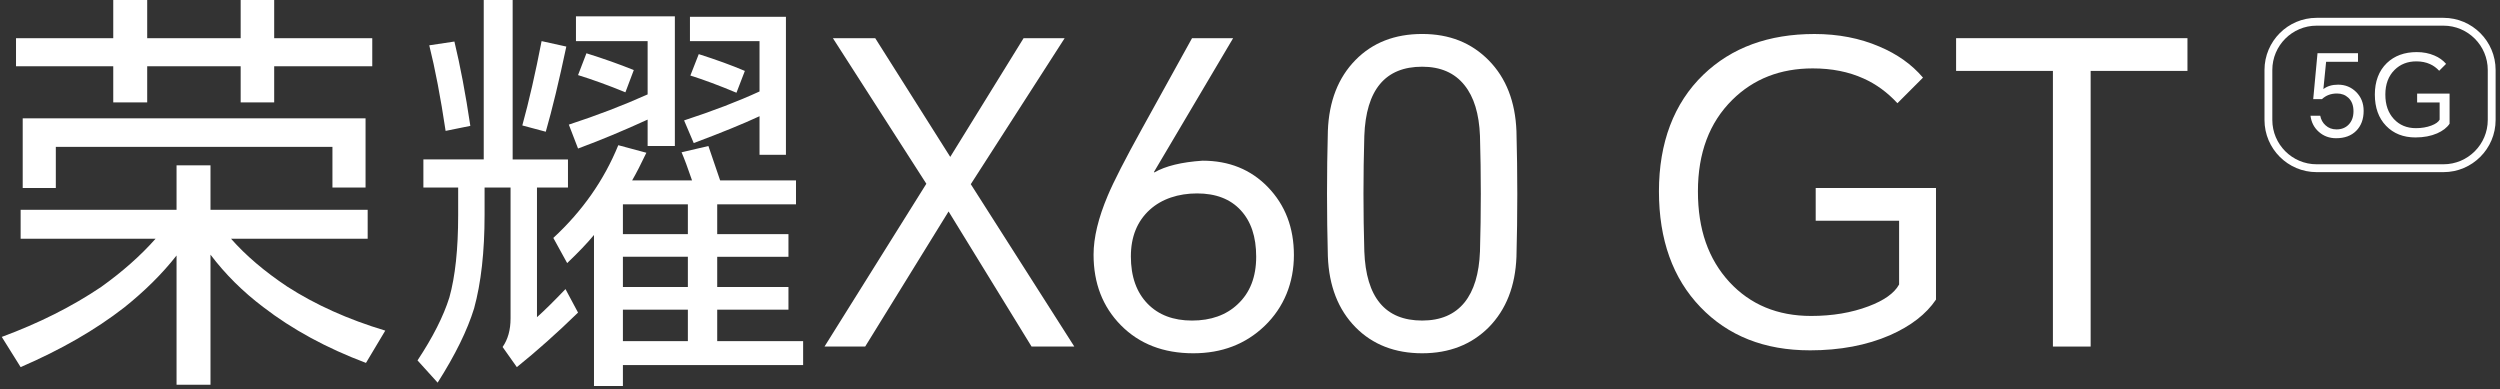
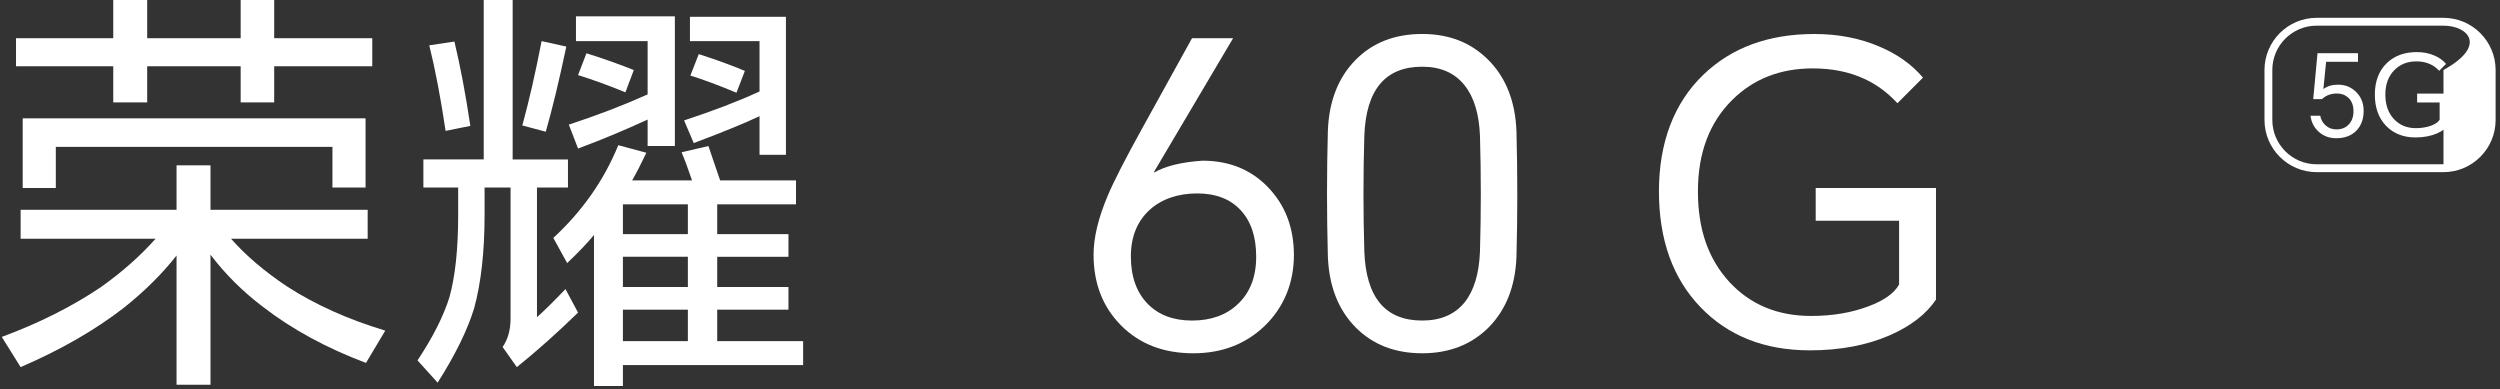
<svg xmlns="http://www.w3.org/2000/svg" width="482" height="75" viewBox="0 0 482 75" fill="none">
  <rect x="0" y="0" width="482" height="75" fill="#333333" stroke="none" />
  <path d="M44.541 46.027C47.394 49.264 51.004 52.338 55.37 55.249C60.811 58.755 67.113 61.586 74.279 63.743L70.56 69.97C62.965 67.112 56.366 63.527 50.764 59.211C46.832 56.245 43.438 52.874 40.583 49.099V74.175H34.039V49.26C31.292 52.766 27.924 56.108 23.937 59.293C18.388 63.606 11.736 67.436 3.978 70.779L0.341 64.956C7.504 62.312 13.89 59.103 19.492 55.331C23.639 52.365 27.139 49.262 29.997 46.025H3.978V40.444H34.039V31.87H40.583V40.444H70.887V46.025H44.544L44.541 46.027ZM52.863 12.781V19.738H46.401V12.781H28.38V19.738H21.835V12.781H3.088V7.361H21.835V0H28.38V7.361H46.401V0H52.863V7.361H71.772V12.781H52.863ZM4.381 22.814H70.479V36.159H64.095V28.314H10.762V36.241H4.378V22.814H4.381Z" fill="white" />
  <path d="M103.529 36.157V61.154C104.983 59.86 106.813 58.054 109.023 55.734L111.446 60.266C107.459 64.149 103.527 67.655 99.648 70.782L96.901 66.898C97.923 65.443 98.436 63.608 98.436 61.397V36.157H93.427V41.416C93.427 48.534 92.753 54.55 91.407 59.456C90.114 63.664 87.77 68.435 84.376 73.774L80.497 69.485C83.46 65.011 85.506 60.964 86.638 57.352C87.77 53.306 88.334 48.023 88.334 41.498V36.157H81.629V30.737H93.264V0H98.839V30.739H109.505V36.159H103.527L103.529 36.157ZM82.761 8.737L87.61 8.009C88.742 12.701 89.764 18.122 90.68 24.267L85.914 25.237C84.945 18.765 83.894 13.264 82.761 8.737ZM104.419 7.927L109.186 8.979C107.785 15.612 106.465 21.085 105.225 25.398L100.701 24.186C101.994 19.493 103.232 14.073 104.419 7.927ZM121.871 34.783H133.427C132.619 32.411 131.945 30.605 131.407 29.363L136.579 28.15C137.333 30.362 138.088 32.574 138.842 34.783H153.468V39.394H138.278V45.139H152.014V49.507H138.278V55.333H152.014V59.701H138.278V65.767H154.843V70.381H120.096V74.425H114.521V45.304C113.228 46.87 111.503 48.676 109.349 50.724L106.681 45.871C112.285 40.693 116.459 34.735 119.206 27.994L124.621 29.45C123.596 31.606 122.68 33.386 121.874 34.788L121.871 34.783ZM124.863 23.057C120.283 25.158 115.812 27.022 111.448 28.638L109.67 24.027C115.111 22.247 120.175 20.305 124.863 18.201V7.93H111.045V3.153H130.114V28.15H124.863V23.054V23.057ZM113.065 10.271C116.351 11.299 119.396 12.375 122.195 13.508L120.578 17.797C117.292 16.448 114.248 15.343 111.448 14.479L113.065 10.271ZM132.621 45.139V39.394H120.096V45.139H132.621ZM132.621 55.331V49.504H120.096V55.331H132.621ZM132.621 65.765V59.699H120.096V65.765H132.621ZM146.437 22.406C143.313 23.861 139.084 25.588 133.751 27.584L131.892 23.215C137.496 21.381 142.344 19.522 146.437 17.634V7.925H133.022V3.237H151.527V29.851H146.437V22.408V22.406ZM134.72 10.437C138.112 11.515 141.075 12.596 143.608 13.674L141.991 17.881C138.652 16.479 135.689 15.374 133.103 14.563L134.72 10.437Z" fill="white" />
-   <path d="M158.964 66.816L178.599 35.428L160.581 7.359H168.742L183.208 30.25L197.349 7.359H205.268L187.168 35.51L207.127 66.816H198.885L182.886 40.769L166.806 66.816H158.969H158.964Z" fill="white" />
  <path d="M229.829 7.359H237.748L222.476 33.166L222.555 33.245C224.709 32.006 227.806 31.25 231.849 30.98C236.966 30.98 241.168 32.681 244.453 36.079C247.792 39.53 249.464 43.901 249.464 49.184C249.464 54.467 247.576 59.241 243.807 62.853C240.144 66.359 235.565 68.112 230.071 68.112C224.306 68.112 219.648 66.306 216.09 62.692C212.587 59.131 210.839 54.604 210.839 49.102C210.839 45.812 211.755 42.013 213.585 37.695C214.718 35.001 216.925 30.688 220.211 24.753L229.826 7.359H229.829ZM218.031 49.426C218.031 53.31 219.108 56.355 221.262 58.566C223.364 60.723 226.218 61.804 229.829 61.804C233.439 61.804 236.426 60.752 238.635 58.646C241.005 56.436 242.193 53.389 242.193 49.506C242.193 45.622 241.195 42.685 239.204 40.529C237.21 38.37 234.408 37.292 230.8 37.292C227.192 37.292 223.985 38.343 221.67 40.445C219.247 42.657 218.033 45.651 218.033 49.424L218.031 49.426Z" fill="white" />
  <path d="M292.374 49.504C292.158 55.167 290.38 59.698 287.041 63.094C283.699 66.439 279.417 68.111 274.192 68.111C268.968 68.111 264.63 66.442 261.344 63.094C258.004 59.698 256.227 55.14 256.011 49.425C255.795 41.389 255.795 33.328 256.011 25.237C256.224 19.521 258.004 14.961 261.344 11.565C264.63 8.222 268.912 6.551 274.192 6.551C279.473 6.551 283.699 8.249 287.041 11.647C290.38 15.043 292.158 19.603 292.374 25.316C292.588 33.407 292.588 41.468 292.374 49.504ZM263.04 48.455C263.364 57.352 267.08 61.802 274.19 61.802C277.745 61.802 280.466 60.642 282.351 58.322C284.182 56.058 285.18 52.768 285.34 48.455C285.554 41.065 285.554 33.652 285.34 26.209C285.177 21.949 284.182 18.686 282.351 16.423C280.463 14.051 277.745 12.862 274.19 12.862C267.08 12.862 263.361 17.312 263.04 26.209C262.824 33.652 262.824 41.068 263.04 48.455Z" fill="white" />
  <path d="M348.936 67.543C340.209 67.543 333.18 64.767 327.845 59.212C322.512 53.66 319.844 46.218 319.844 36.888C319.844 27.558 322.699 19.897 328.411 14.4C333.852 9.17 340.989 6.555 349.824 6.555C354.401 6.555 358.578 7.362 362.349 8.98C365.796 10.435 368.598 12.431 370.753 14.965L365.823 19.9C363.884 17.799 361.701 16.206 359.278 15.128C356.421 13.834 353.163 13.188 349.503 13.188C343.251 13.188 338.079 15.207 333.989 19.254C329.57 23.622 327.36 29.501 327.36 36.89C327.36 44.28 329.38 49.943 333.42 54.364C337.46 58.732 342.714 60.915 349.176 60.915C353.269 60.915 356.961 60.298 360.248 59.056C363.265 57.923 365.23 56.52 366.147 54.849V42.553H350.066V36.242H373.259V57.759C371.371 60.564 368.411 62.855 364.371 64.635C359.9 66.575 354.756 67.546 348.936 67.546V67.543Z" fill="white" />
-   <path d="M421.742 7.359V13.671H403.076V66.816H395.802V13.671H377.136V7.359H421.742Z" fill="white" />
-   <path d="M471.108 33.187H446.641C441.102 33.187 436.594 28.675 436.594 23.13V13.495C436.594 7.95 441.102 3.438 446.641 3.438H471.108C476.647 3.438 481.154 7.95 481.154 13.495V23.13C481.154 28.675 476.647 33.187 471.108 33.187ZM446.638 4.948C441.932 4.948 438.103 8.781 438.103 13.493V23.127C438.103 27.839 441.932 31.672 446.638 31.672H471.105C475.812 31.672 479.641 27.839 479.641 23.127V13.493C479.641 8.781 475.812 4.948 471.105 4.948H446.638Z" fill="white" />
+   <path d="M471.108 33.187H446.641C441.102 33.187 436.594 28.675 436.594 23.13V13.495C436.594 7.95 441.102 3.438 446.641 3.438H471.108C476.647 3.438 481.154 7.95 481.154 13.495V23.13C481.154 28.675 476.647 33.187 471.108 33.187ZM446.638 4.948C441.932 4.948 438.103 8.781 438.103 13.493V23.127C438.103 27.839 441.932 31.672 446.638 31.672H471.105V13.493C479.641 8.781 475.812 4.948 471.105 4.948H446.638Z" fill="white" />
  <path d="M450.414 26.65C449.105 26.65 447.994 26.242 447.077 25.428C446.163 24.628 445.624 23.588 445.463 22.308H447.339C447.485 23.065 447.826 23.685 448.363 24.163C448.932 24.686 449.635 24.948 450.479 24.948C451.439 24.948 452.216 24.643 452.813 24.03C453.437 23.389 453.751 22.532 453.751 21.454C453.751 20.32 453.415 19.446 452.749 18.836C452.166 18.298 451.441 18.027 450.568 18.027C449.404 18.027 448.438 18.392 447.668 19.119H445.988L446.816 10.258H454.622V11.917H448.474L447.948 17.177C448.675 16.61 449.62 16.324 450.784 16.324C452.149 16.324 453.305 16.79 454.25 17.722C455.224 18.682 455.711 19.897 455.711 21.367C455.711 22.983 455.231 24.268 454.272 25.229C453.327 26.175 452.041 26.648 450.414 26.648V26.65Z" fill="white" />
  <path d="M465.719 26.5C463.364 26.5 461.469 25.751 460.029 24.253C458.59 22.754 457.87 20.746 457.87 18.23C457.87 15.713 458.64 13.645 460.18 12.161C461.648 10.751 463.575 10.043 465.957 10.043C467.192 10.043 468.318 10.261 469.337 10.699C470.268 11.09 471.024 11.63 471.604 12.315L470.273 13.645C469.75 13.079 469.162 12.649 468.507 12.358C467.737 12.007 466.857 11.832 465.868 11.832C464.182 11.832 462.788 12.377 461.682 13.47C460.49 14.647 459.895 16.234 459.895 18.227C459.895 20.221 460.439 21.748 461.531 22.941C462.62 24.118 464.038 24.709 465.782 24.709C466.885 24.709 467.881 24.541 468.769 24.207C469.584 23.902 470.112 23.523 470.361 23.071V19.755H466.022V18.052H472.278V23.856C471.77 24.613 470.971 25.232 469.879 25.713C468.673 26.236 467.286 26.498 465.715 26.498L465.719 26.5Z" fill="white" />
</svg>